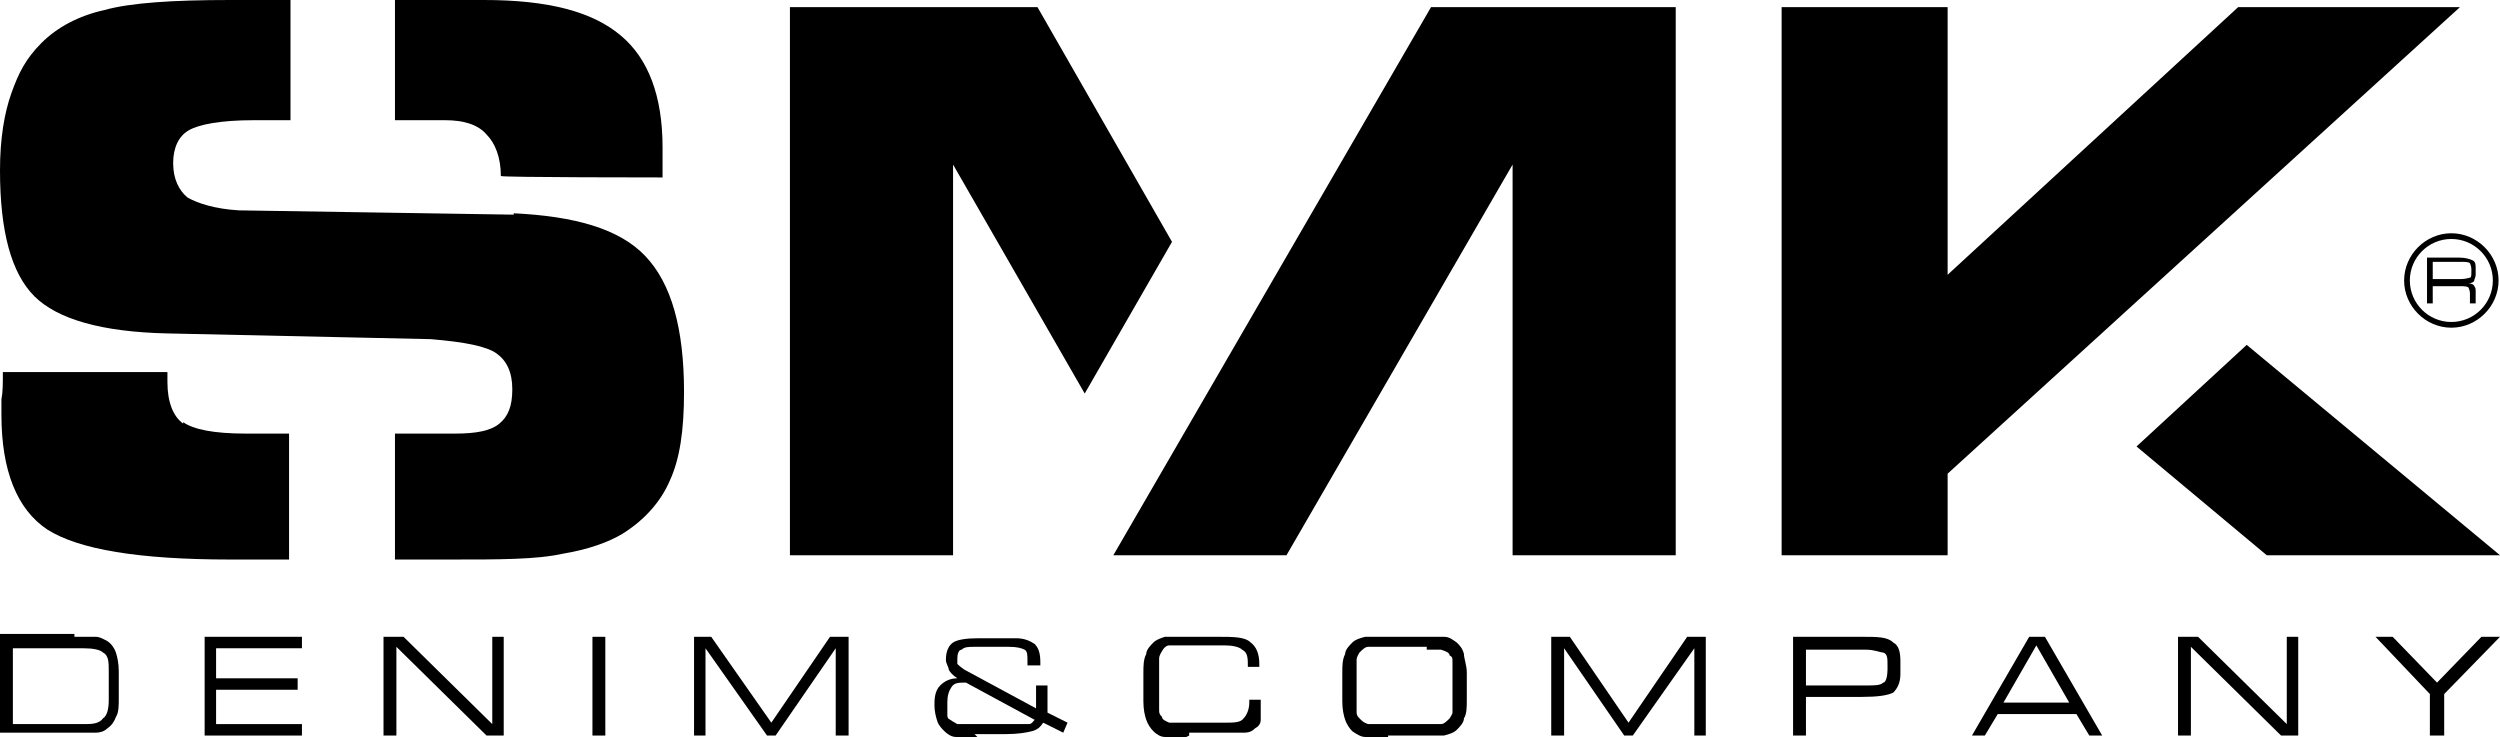
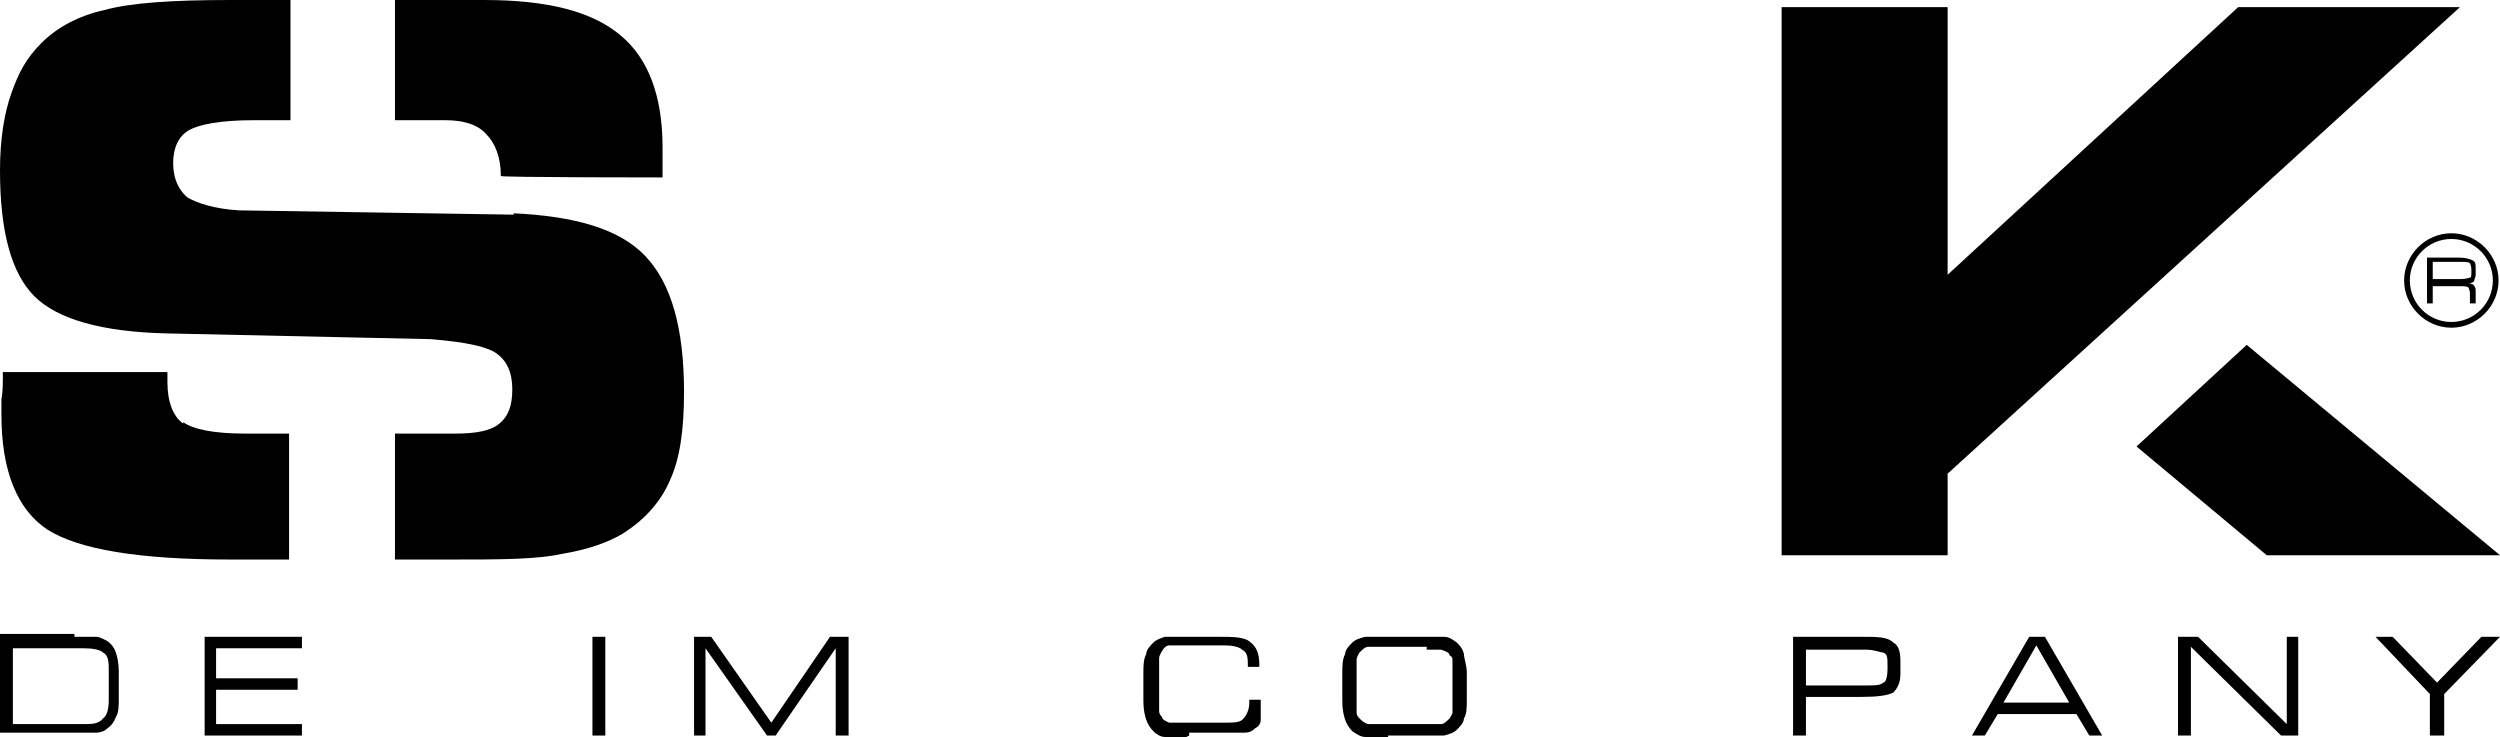
<svg xmlns="http://www.w3.org/2000/svg" id="Layer_1" width="174.7" height="51.5" version="1.1" viewBox="0 0 174.7 51.5">
  <path d="M5.7,45.3H.9v5.3h4.9c.6,0,1.1,0,1.4-.4.3-.2.4-.7.4-1.3v-2c0-.6,0-1.1-.4-1.3-.2-.2-.7-.3-1.4-.3h-.1ZM5.2,44.5c.7,0,1.2,0,1.5,0,.3,0,.6.2.8.3.3.2.5.5.6.8s.2.8.2,1.3v1.9c0,.5,0,1-.2,1.3-.1.3-.3.6-.6.8-.2.2-.5.3-.8.3s-.9,0-1.5,0H0v-6.9s5.2,0,5.2,0Z" />
  <polygon points="14.3 51.4 14.3 44.5 21.1 44.5 21.1 45.3 15.1 45.3 15.1 47.4 20.8 47.4 20.8 48.2 15.1 48.2 15.1 50.6 21.1 50.6 21.1 51.4 14.3 51.4" />
-   <polygon points="27.7 51.4 26.8 51.4 26.8 44.5 28.2 44.5 34.4 50.6 34.4 44.5 35.2 44.5 35.2 51.4 34 51.4 27.7 45.2 27.7 51.4" />
  <rect x="41.4" y="44.5" width=".9" height="6.9" />
  <polygon points="49.3 51.4 48.5 51.4 48.5 44.5 49.7 44.5 53.9 50.5 58 44.5 59.3 44.5 59.3 51.4 58.4 51.4 58.4 45.3 54.2 51.4 53.6 51.4 49.3 45.3 49.3 51.4" />
-   <path d="M67.5,47.7c-.5,0-.8,0-1,.3s-.3.6-.3,1.1v.8c0,.2,0,.3.2.4,0,0,.3.2.5.3h5c.2,0,.3-.2.4-.3l-4.8-2.6h0ZM68.3,51.5c-.7,0-1.2,0-1.5,0-.3,0-.6-.2-.8-.4-.2-.2-.4-.4-.5-.7s-.2-.7-.2-1.1,0-1,.4-1.4c.3-.3.7-.5,1.2-.5h0c-.3-.2-.5-.4-.6-.6,0-.2-.2-.4-.2-.7,0-.6.2-1,.5-1.2s.9-.3,1.8-.3h2.6c.6,0,1,.2,1.3.4.3.3.4.7.4,1.3s0,.2,0,.2h0c0,0-.9,0-.9,0h0v-.3c0-.4,0-.7-.2-.8s-.5-.2-1.1-.2h-2.4c-.4,0-.7,0-.9.2-.2,0-.3.3-.3.6v.4c0,0,.2.2.5.4l5,2.7v-1.6h.8v1.9l1.4.7-.3.7-1.4-.7c-.2.3-.4.5-.8.6s-1,.2-1.8.2h-2.2l.2.2Z" />
  <path d="M82.9,51.5c-.7,0-1.2,0-1.5,0-.3,0-.6-.2-.8-.4-.2-.2-.4-.5-.5-.8s-.2-.7-.2-1.3v-1.9c0-.6,0-1,.2-1.4,0-.3.3-.6.5-.8s.5-.3.8-.4c.3,0,.8,0,1.5,0h2.2c1.1,0,1.9,0,2.3.4.4.3.6.8.6,1.5s0,.2,0,.2h0c0,0-.8,0-.8,0,0-.6,0-1-.4-1.2-.2-.2-.7-.3-1.2-.3h-3c-.4,0-.7,0-.9,0-.2,0-.4.2-.5.4,0,0-.2.3-.2.5v.9h0v2.7c0,.2,0,.3.2.5,0,.2.3.3.5.4.2,0,.5,0,.9,0h3c.6,0,1.1,0,1.3-.3.2-.2.4-.6.4-1.1v-.2h.8v.4c0,.4,0,.8,0,1,0,.3-.2.5-.4.6-.2.2-.4.3-.8.3h-3.8v.2Z" />
  <path d="M99.7,45.2h-3.1c-.4,0-.8,0-1,0-.2,0-.4.2-.6.4,0,0-.2.3-.2.5v.9h0v2.7c0,.2,0,.3.2.5s.3.3.6.4c.2,0,.6,0,1,0h3.1c.4,0,.8,0,1,0,.2,0,.4-.2.6-.4,0,0,.2-.3.2-.4v-3.6c0-.2,0-.3-.2-.4,0-.2-.3-.3-.6-.4-.2,0-.6,0-1,0h0v-.2ZM97,51.5c-.7,0-1.3,0-1.6,0-.3,0-.6-.2-.9-.4-.2-.2-.4-.5-.5-.8s-.2-.7-.2-1.3v-1.9c0-.6,0-1,.2-1.4,0-.3.3-.6.5-.8s.5-.3.9-.4c.4,0,.9,0,1.6,0h2.3c.7,0,1.3,0,1.6,0,.4,0,.6.2.9.4.2.2.4.4.5.8,0,.3.2.8.2,1.3v1.9c0,.5,0,1-.2,1.3,0,.3-.3.6-.5.8s-.5.3-.9.4c-.3,0-.9,0-1.6,0h-2.3Z" />
-   <polygon points="109.3 51.4 108.4 51.4 108.4 44.5 109.7 44.5 113.8 50.5 117.9 44.5 119.2 44.5 119.2 51.4 118.4 51.4 118.4 45.3 114.1 51.4 113.5 51.4 109.3 45.3 109.3 51.4" />
  <path d="M126.2,47.9h4.2c.6,0,1,0,1.2-.2.2,0,.3-.5.3-.9v-.3c0-.5,0-.8-.3-.9-.2,0-.6-.2-1.2-.2h-4.2v2.6h0ZM126.2,51.4h-.9v-6.9h4.8c1.1,0,1.8,0,2.2.4.4.2.5.7.5,1.3v.9c0,.6-.2,1-.5,1.3-.4.2-1.1.3-2.2.3h-3.9v2.7h0Z" />
  <path d="M140,49.1h4.6l-2.3-4-2.3,4h0ZM137.8,51.4l4-6.9h1.1l4,6.9h-.9l-.9-1.5h-5.5l-.9,1.5h-1,0Z" />
  <polygon points="153.1 51.4 152.2 51.4 152.2 44.5 153.6 44.5 159.8 50.6 159.8 44.5 160.6 44.5 160.6 51.4 159.4 51.4 153.1 45.2 153.1 51.4" />
  <polygon points="169.8 51.4 169.8 48.5 166 44.5 167.2 44.5 170.3 47.7 173.4 44.5 174.7 44.5 170.8 48.5 170.8 51.4 169.8 51.4" />
  <path d="M172.7,19c0,.2,0,.4-.1.4,0,0-.3.1-.6.1h-2v-1.2h2c.3,0,.5,0,.6.1,0,0,.1.2.1.4h0v.2ZM171.9,18h-2.3v3.2h.4v-1.2h1.9c.3,0,.5,0,.6.1,0,0,.1.2.1.4v.7h.4v-.8c0-.2,0-.3-.1-.4,0-.1-.2-.2-.4-.2.2,0,.4-.1.4-.2s.1-.2.1-.4v-.4c0-.3,0-.5-.2-.6s-.5-.2-1-.2h.1Z" />
  <path d="M171.3,22.5c-1.6,0-2.9-1.3-2.9-2.9s1.3-2.9,2.9-2.9,2.9,1.3,2.9,2.9-1.3,2.9-2.9,2.9h0ZM171.3,16.3c-1.8,0-3.3,1.5-3.3,3.3s1.5,3.3,3.3,3.3,3.3-1.5,3.3-3.3-1.5-3.3-3.3-3.3Z" />
  <polygon points="157 24.1 149.3 31.2 158.4 38.8 174.7 38.8 157 24.1" />
  <polygon points="171.9 .5 156.4 .5 136.1 19.2 136.1 14.7 136.1 .5 124.5 .5 124.5 38.8 136.1 38.8 136.1 33.1 171.9 .5" />
-   <polygon points="100 .5 77.8 38.8 89.9 38.8 105.7 11.5 105.7 38.8 117.1 38.8 117.1 .5 112.1 .5 100 .5" />
-   <polygon points="72.5 .5 55.2 .5 55.2 38.8 66.6 38.8 66.6 11.5 75.8 27.5 81.9 16.9 72.5 .5" />
  <path d="M34,9.4c.6.6,1,1.6,1,2.9h0c0,.1,11.3.1,11.3.1v-2.1c0-3.6-1-6.2-2.9-7.8-2-1.7-5.1-2.5-9.6-2.5h-6.2v8.4h3.5c1.3,0,2.3.3,2.9,1Z" />
  <path d="M12.8,29.6c-.7-.5-1.1-1.5-1.1-2.9v-.7H.2c0,.8,0,1.4-.1,1.9v1.1c0,3.9,1.1,6.6,3.2,8,2.2,1.4,6.4,2.1,12.8,2.1h4.1v-8.8h-3c-2.3,0-3.7-.3-4.4-.8h0Z" />
  <path d="M35.9,15l-19.2-.3c-1.7-.1-2.9-.5-3.6-.9-.6-.5-1-1.3-1-2.4s.4-1.9,1.1-2.3c.7-.4,2.2-.7,4.5-.7h2.6V0h-4.2c-4.1,0-7,.2-8.8.7-1.8.4-3.3,1.2-4.4,2.3s-1.6,2.1-2.1,3.5c-.5,1.4-.8,3.2-.8,5.4,0,4.3.8,7.2,2.4,8.8,1.6,1.6,4.7,2.5,9.3,2.6l18.4.4c2.4.2,3.9.5,4.6,1s1.1,1.3,1.1,2.5-.3,1.9-.9,2.4c-.6.5-1.6.7-3.1.7h-4.2v8.8h4c3.3,0,5.9,0,7.7-.4,1.8-.3,3.2-.8,4.2-1.4,1.6-1,2.7-2.3,3.3-3.7.7-1.5,1-3.5,1-6.2,0-4.5-.9-7.6-2.7-9.5s-4.9-2.8-9.3-3h.1Z" />
</svg>